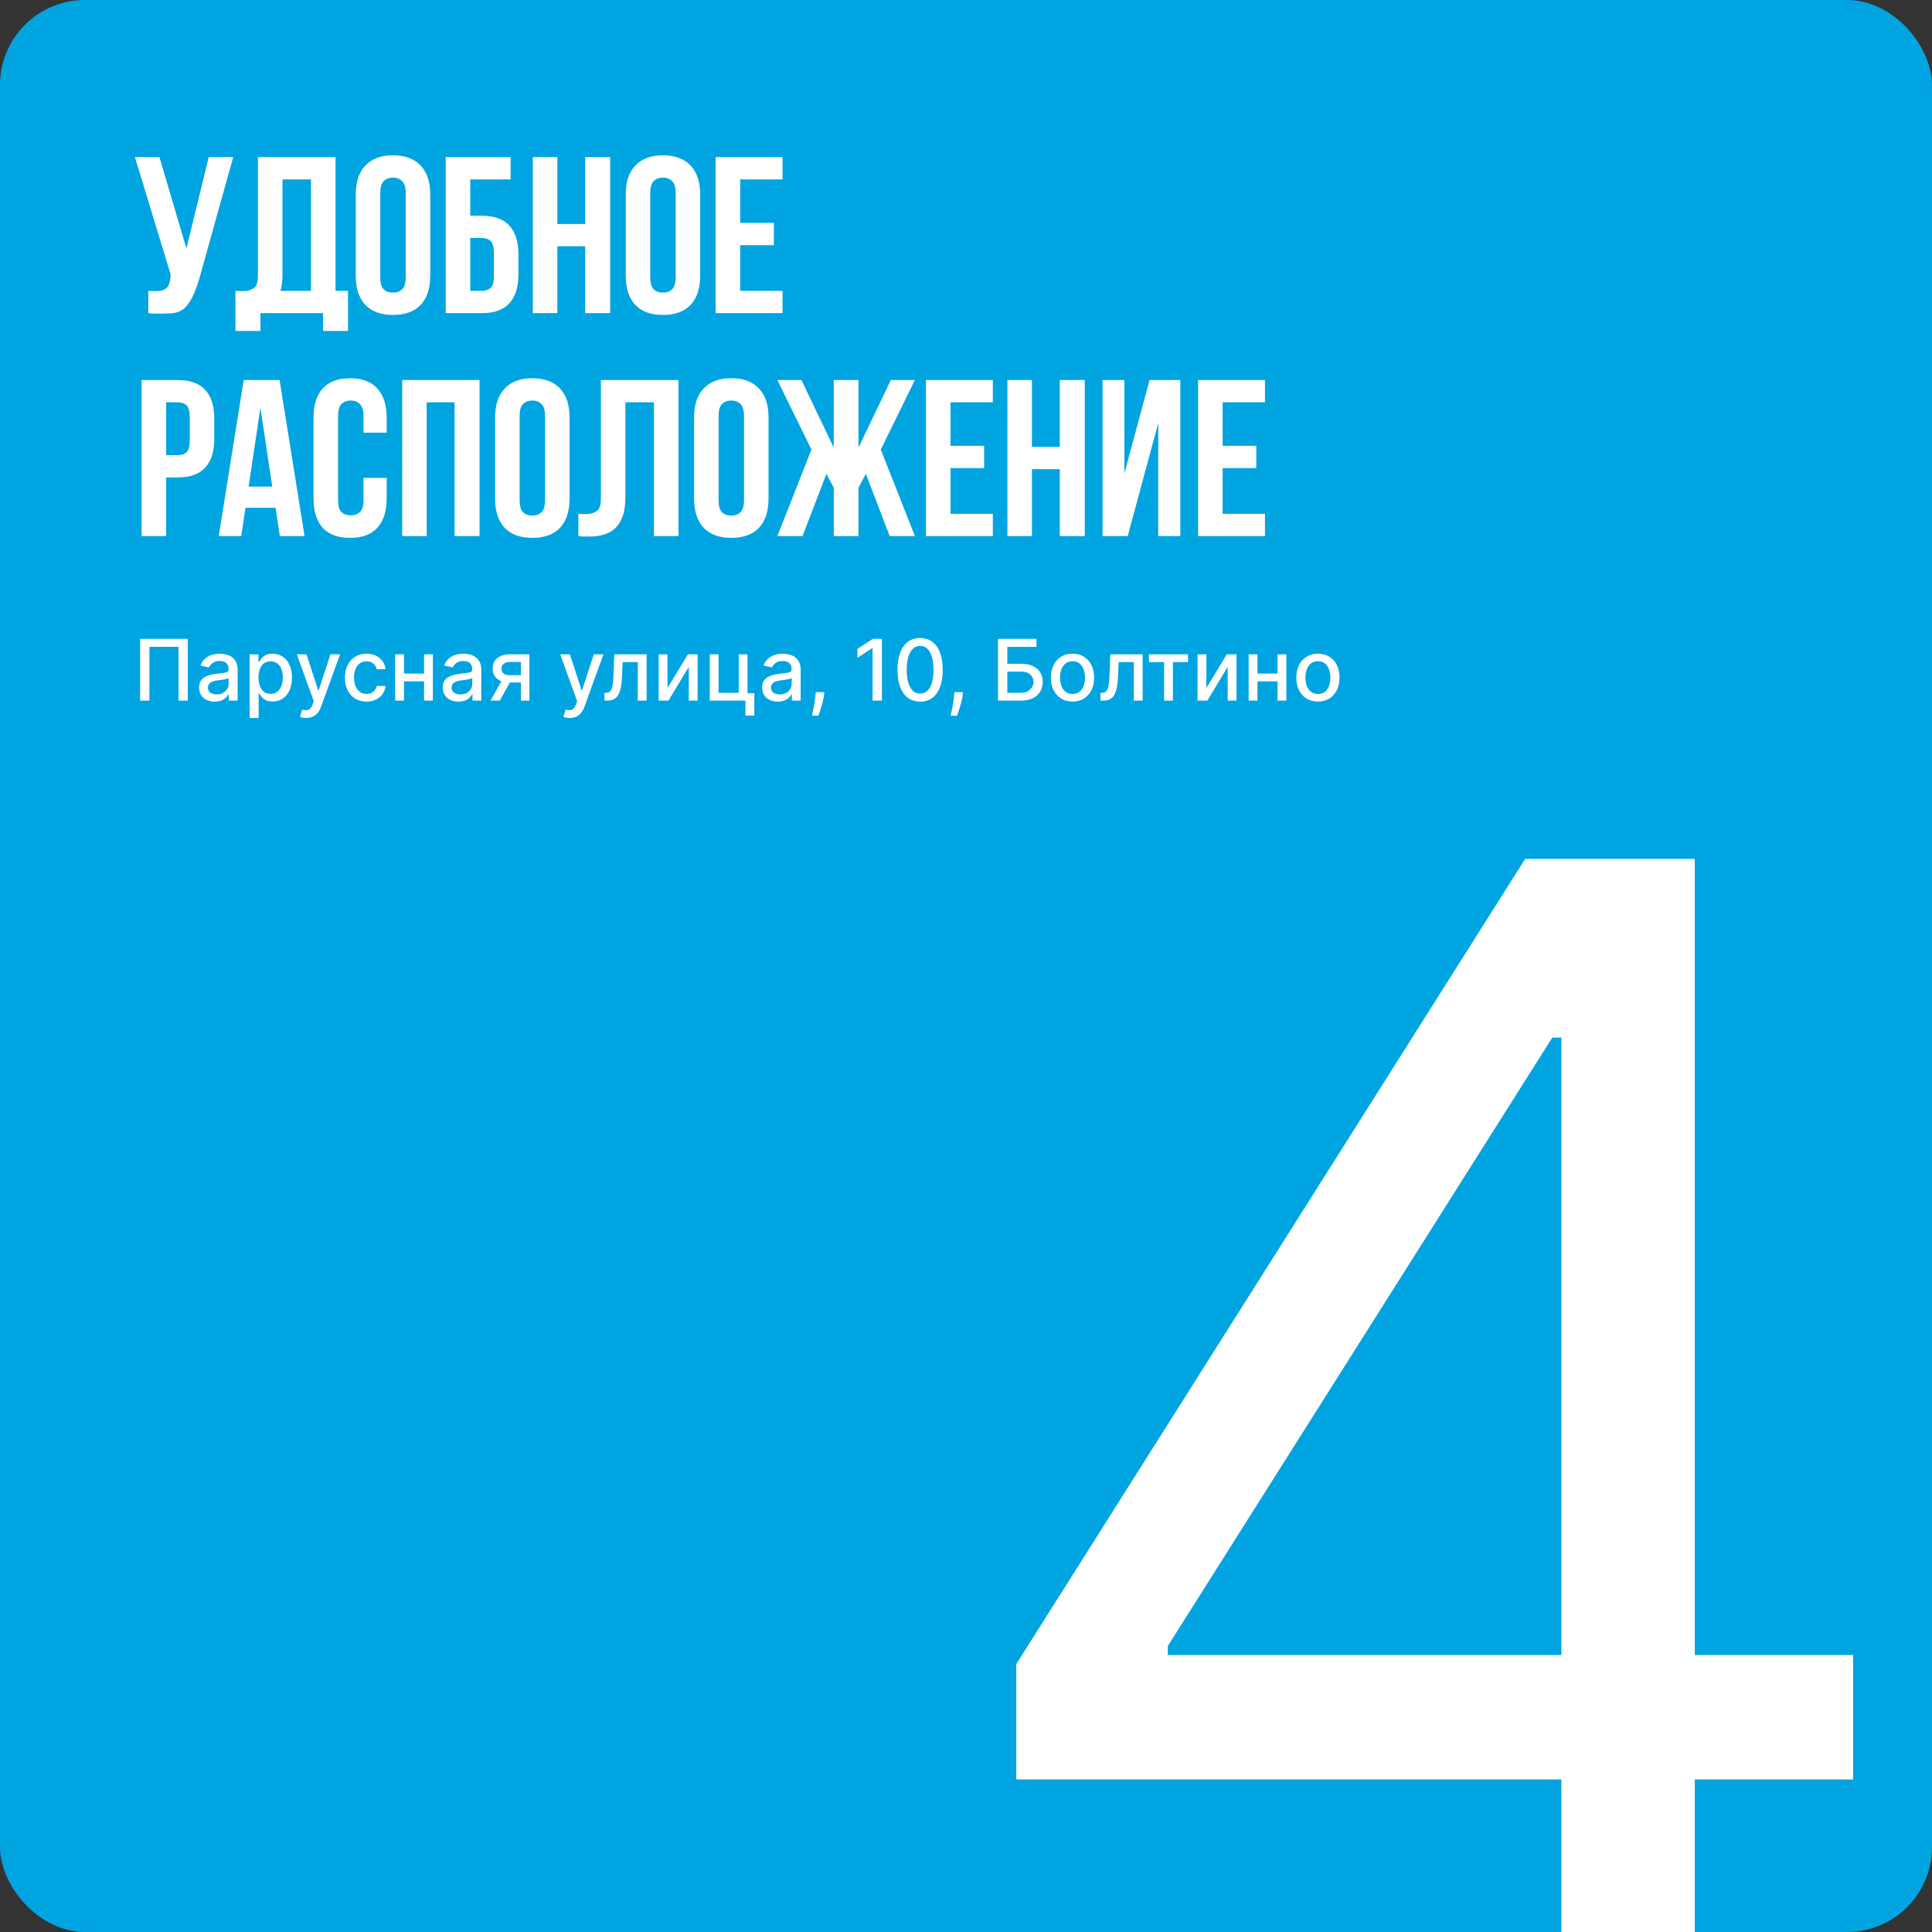
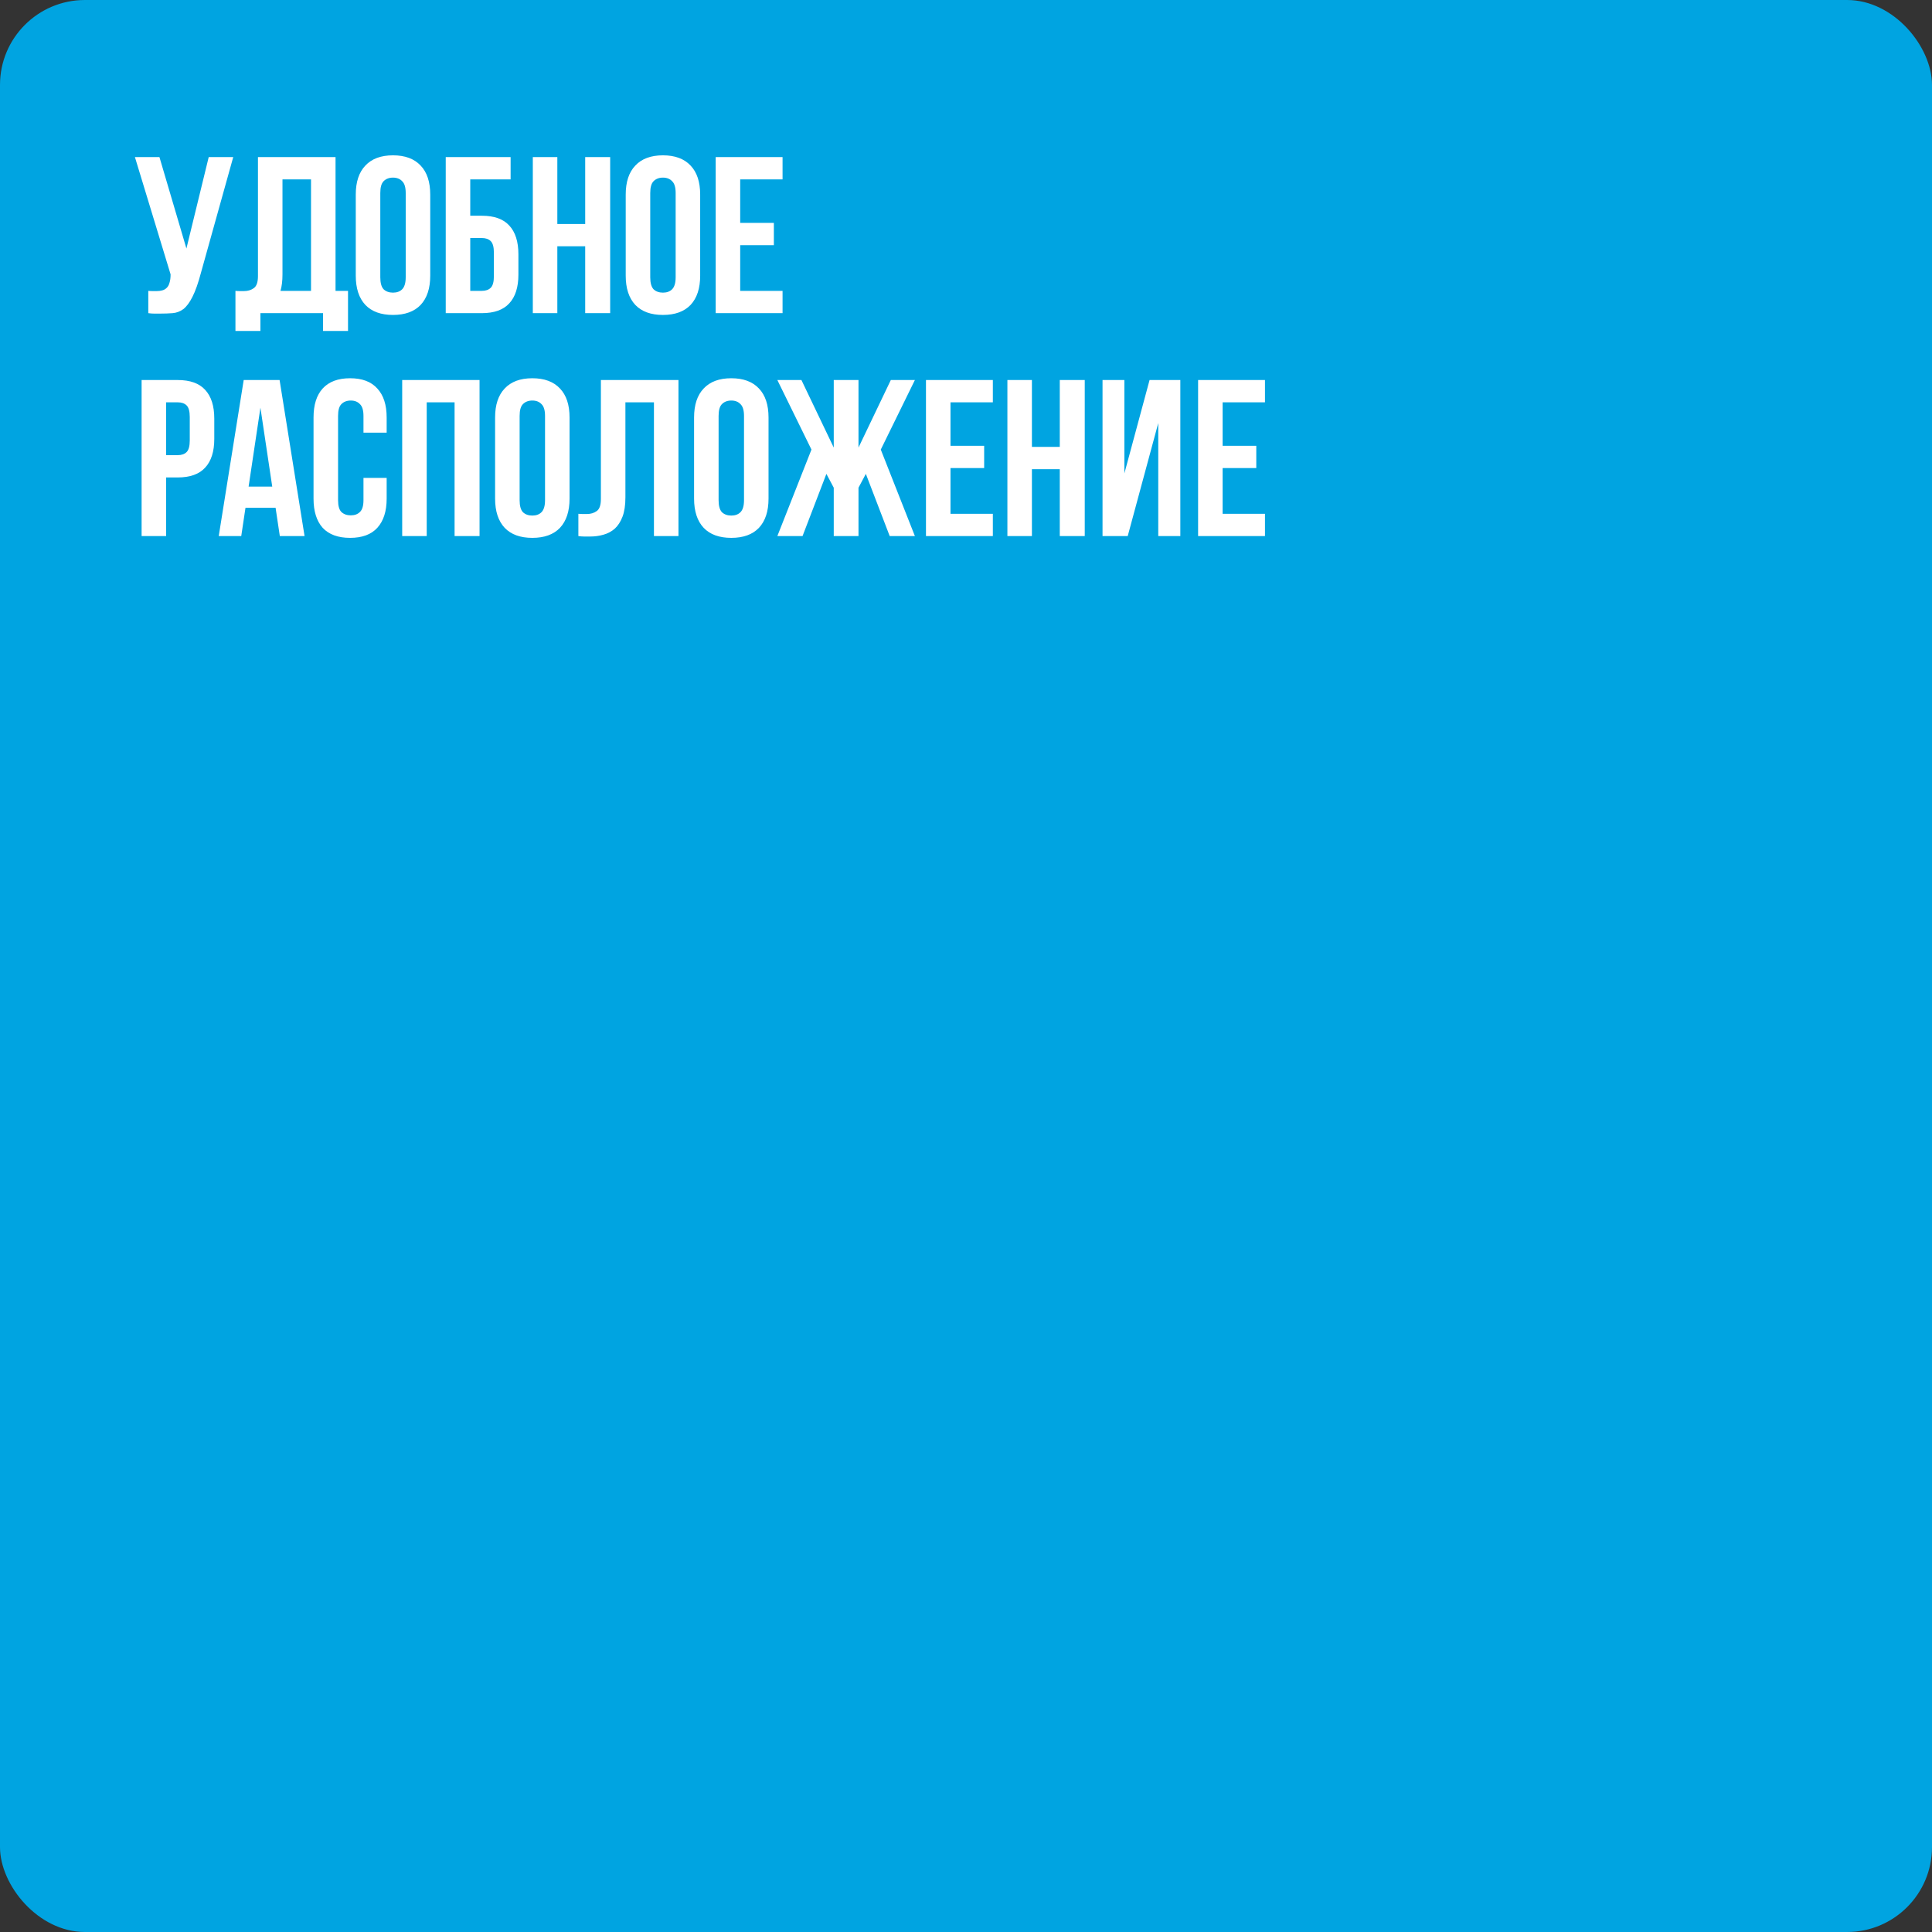
<svg xmlns="http://www.w3.org/2000/svg" width="364" height="364" viewBox="0 0 364 364" fill="none">
  <rect x="0" y="0" width="364" height="364" fill="#333333" stroke="none" />
  <g clip-path="url(#clip0_813_21)">
    <rect width="364" height="364" rx="16" fill="#00A4E1" />
    <path d="M27.94 54.8C28.192 54.828 28.458 54.842 28.738 54.842C29.018 54.842 29.284 54.842 29.536 54.842C29.9 54.842 30.236 54.8 30.544 54.716C30.88 54.632 31.16 54.478 31.384 54.254C31.636 54.03 31.818 53.708 31.93 53.288C32.07 52.868 32.14 52.336 32.14 51.692L25.42 29.6H30.04L35.122 46.82L39.322 29.6H43.942L37.894 51.272C37.362 53.288 36.816 54.842 36.256 55.934C35.724 56.998 35.15 57.768 34.534 58.244C33.918 58.692 33.246 58.944 32.518 59C31.818 59.056 31.034 59.084 30.166 59.084C29.746 59.084 29.368 59.084 29.032 59.084C28.696 59.084 28.332 59.056 27.94 59V54.8ZM44.359 54.8C44.611 54.828 44.877 54.842 45.157 54.842C45.437 54.842 45.703 54.842 45.955 54.842C46.683 54.842 47.299 54.66 47.803 54.296C48.335 53.932 48.601 53.176 48.601 52.028V29.6H63.217V54.8H65.569V62.36H60.865V59H49.063V62.36H44.359V54.8ZM53.221 51.692C53.221 52.924 53.095 53.96 52.843 54.8H58.597V33.8H53.221V51.692ZM71.65 52.238C71.65 53.302 71.859 54.058 72.279 54.506C72.728 54.926 73.316 55.136 74.043 55.136C74.772 55.136 75.346 54.926 75.766 54.506C76.213 54.058 76.438 53.302 76.438 52.238V36.362C76.438 35.298 76.213 34.556 75.766 34.136C75.346 33.688 74.772 33.464 74.043 33.464C73.316 33.464 72.728 33.688 72.279 34.136C71.859 34.556 71.65 35.298 71.65 36.362V52.238ZM67.029 36.656C67.029 34.276 67.632 32.456 68.835 31.196C70.04 29.908 71.775 29.264 74.043 29.264C76.311 29.264 78.047 29.908 79.251 31.196C80.456 32.456 81.058 34.276 81.058 36.656V51.944C81.058 54.324 80.456 56.158 79.251 57.446C78.047 58.706 76.311 59.336 74.043 59.336C71.775 59.336 70.04 58.706 68.835 57.446C67.632 56.158 67.029 54.324 67.029 51.944V36.656ZM88.599 40.646H90.783C93.107 40.646 94.829 41.262 95.949 42.494C97.097 43.726 97.671 45.532 97.671 47.912V51.734C97.671 54.114 97.097 55.92 95.949 57.152C94.829 58.384 93.107 59 90.783 59H83.979V29.6H96.201V33.8H88.599V40.646ZM90.783 54.8C91.511 54.8 92.071 54.604 92.463 54.212C92.855 53.82 93.051 53.092 93.051 52.028V47.618C93.051 46.554 92.855 45.826 92.463 45.434C92.071 45.042 91.511 44.846 90.783 44.846H88.599V54.8H90.783ZM105.005 59H100.385V29.6H105.005V42.2H110.255V29.6H114.959V59H110.255V46.4H105.005V59ZM122.509 52.238C122.509 53.302 122.719 54.058 123.139 54.506C123.587 54.926 124.175 55.136 124.903 55.136C125.631 55.136 126.205 54.926 126.625 54.506C127.073 54.058 127.297 53.302 127.297 52.238V36.362C127.297 35.298 127.073 34.556 126.625 34.136C126.205 33.688 125.631 33.464 124.903 33.464C124.175 33.464 123.587 33.688 123.139 34.136C122.719 34.556 122.509 35.298 122.509 36.362V52.238ZM117.889 36.656C117.889 34.276 118.491 32.456 119.695 31.196C120.899 29.908 122.635 29.264 124.903 29.264C127.171 29.264 128.907 29.908 130.111 31.196C131.315 32.456 131.917 34.276 131.917 36.656V51.944C131.917 54.324 131.315 56.158 130.111 57.446C128.907 58.706 127.171 59.336 124.903 59.336C122.635 59.336 120.899 58.706 119.695 57.446C118.491 56.158 117.889 54.324 117.889 51.944V36.656ZM139.458 41.99H145.8V46.19H139.458V54.8H147.438V59H134.838V29.6H147.438V33.8H139.458V41.99ZM33.484 71.6C35.808 71.6 37.53 72.216 38.65 73.448C39.798 74.68 40.372 76.486 40.372 78.866V82.688C40.372 85.068 39.798 86.874 38.65 88.106C37.53 89.338 35.808 89.954 33.484 89.954H31.3V101H26.68V71.6H33.484ZM31.3 75.8V85.754H33.484C34.212 85.754 34.772 85.558 35.164 85.166C35.556 84.774 35.752 84.046 35.752 82.982V78.572C35.752 77.508 35.556 76.78 35.164 76.388C34.772 75.996 34.212 75.8 33.484 75.8H31.3ZM57.381 101H52.719L51.921 95.666H46.251L45.453 101H41.211L45.915 71.6H52.677L57.381 101ZM46.839 91.676H51.291L49.065 76.808L46.839 91.676ZM72.849 90.038V93.944C72.849 96.324 72.26 98.158 71.085 99.446C69.936 100.706 68.228 101.336 65.96 101.336C63.693 101.336 61.971 100.706 60.794 99.446C59.647 98.158 59.072 96.324 59.072 93.944V78.656C59.072 76.276 59.647 74.456 60.794 73.196C61.971 71.908 63.693 71.264 65.96 71.264C68.228 71.264 69.936 71.908 71.085 73.196C72.26 74.456 72.849 76.276 72.849 78.656V81.512H68.481V78.362C68.481 77.298 68.257 76.556 67.808 76.136C67.388 75.688 66.814 75.464 66.087 75.464C65.359 75.464 64.77 75.688 64.323 76.136C63.903 76.556 63.693 77.298 63.693 78.362V94.238C63.693 95.302 63.903 96.044 64.323 96.464C64.77 96.884 65.359 97.094 66.087 97.094C66.814 97.094 67.388 96.884 67.808 96.464C68.257 96.044 68.481 95.302 68.481 94.238V90.038H72.849ZM80.396 101H75.776V71.6H90.35V101H85.646V75.8H80.396V101ZM97.9 94.238C97.9 95.302 98.109 96.058 98.529 96.506C98.978 96.926 99.566 97.136 100.294 97.136C101.022 97.136 101.596 96.926 102.016 96.506C102.464 96.058 102.688 95.302 102.688 94.238V78.362C102.688 77.298 102.464 76.556 102.016 76.136C101.596 75.688 101.022 75.464 100.294 75.464C99.566 75.464 98.978 75.688 98.529 76.136C98.109 76.556 97.9 77.298 97.9 78.362V94.238ZM93.279 78.656C93.279 76.276 93.882 74.456 95.085 73.196C96.29 71.908 98.025 71.264 100.294 71.264C102.562 71.264 104.298 71.908 105.502 73.196C106.706 74.456 107.308 76.276 107.308 78.656V93.944C107.308 96.324 106.706 98.158 105.502 99.446C104.298 100.706 102.562 101.336 100.294 101.336C98.025 101.336 96.29 100.706 95.085 99.446C93.882 98.158 93.279 96.324 93.279 93.944V78.656ZM123.207 75.8H117.831V93.692C117.831 95.176 117.649 96.394 117.285 97.346C116.921 98.298 116.431 99.054 115.815 99.614C115.199 100.146 114.485 100.524 113.673 100.748C112.889 100.972 112.063 101.084 111.195 101.084C110.775 101.084 110.397 101.084 110.061 101.084C109.725 101.084 109.361 101.056 108.969 101V96.8C109.221 96.828 109.487 96.842 109.767 96.842C110.047 96.842 110.313 96.842 110.565 96.842C111.293 96.842 111.909 96.66 112.413 96.296C112.945 95.932 113.211 95.176 113.211 94.028V71.6H127.827V101H123.207V75.8ZM135.388 94.238C135.388 95.302 135.598 96.058 136.018 96.506C136.466 96.926 137.054 97.136 137.782 97.136C138.51 97.136 139.084 96.926 139.504 96.506C139.952 96.058 140.176 95.302 140.176 94.238V78.362C140.176 77.298 139.952 76.556 139.504 76.136C139.084 75.688 138.51 75.464 137.782 75.464C137.054 75.464 136.466 75.688 136.018 76.136C135.598 76.556 135.388 77.298 135.388 78.362V94.238ZM130.768 78.656C130.768 76.276 131.37 74.456 132.574 73.196C133.778 71.908 135.514 71.264 137.782 71.264C140.05 71.264 141.786 71.908 142.99 73.196C144.194 74.456 144.796 76.276 144.796 78.656V93.944C144.796 96.324 144.194 98.158 142.99 99.446C141.786 100.706 140.05 101.336 137.782 101.336C135.514 101.336 133.778 100.706 132.574 99.446C131.37 98.158 130.768 96.324 130.768 93.944V78.656ZM151.203 101H146.457L152.883 84.704L146.457 71.6H150.993L157.083 84.326V71.6H161.745V84.326L167.835 71.6H172.371L165.945 84.704L172.371 101H167.625L163.131 89.282L161.745 91.886V101H157.083V91.886L155.697 89.282L151.203 101ZM179.079 83.99H185.421V88.19H179.079V96.8H187.059V101H174.459V71.6H187.059V75.8H179.079V83.99ZM194.419 101H189.799V71.6H194.419V84.2H199.669V71.6H204.373V101H199.669V88.4H194.419V101ZM212.469 101H207.723V71.6H211.839V89.198L216.585 71.6H222.381V101H218.223V79.706L212.469 101ZM230.349 83.99H236.691V88.19H230.349V96.8H238.329V101H225.729V71.6H238.329V75.8H230.349V83.99Z" fill="white" />
-     <path d="M35.375 120.364V132H33.625V121.864H28.148V132H26.398V120.364H35.375ZM40.463 132.193C39.91 132.193 39.41 132.091 38.963 131.886C38.516 131.678 38.162 131.377 37.901 130.983C37.643 130.589 37.514 130.106 37.514 129.534C37.514 129.042 37.609 128.636 37.798 128.318C37.988 128 38.243 127.748 38.565 127.562C38.887 127.377 39.247 127.237 39.645 127.142C40.043 127.047 40.448 126.975 40.861 126.926C41.383 126.866 41.808 126.816 42.133 126.778C42.459 126.737 42.696 126.67 42.844 126.58C42.992 126.489 43.065 126.341 43.065 126.136V126.097C43.065 125.6 42.925 125.216 42.645 124.943C42.368 124.67 41.956 124.534 41.406 124.534C40.834 124.534 40.383 124.661 40.054 124.915C39.728 125.165 39.503 125.443 39.378 125.75L37.781 125.386C37.971 124.856 38.247 124.428 38.611 124.102C38.978 123.773 39.401 123.534 39.878 123.386C40.355 123.235 40.857 123.159 41.383 123.159C41.732 123.159 42.101 123.201 42.492 123.284C42.885 123.364 43.253 123.511 43.594 123.727C43.938 123.943 44.221 124.252 44.44 124.653C44.66 125.051 44.77 125.568 44.77 126.205V132H43.111V130.807H43.043C42.933 131.027 42.768 131.242 42.548 131.455C42.329 131.667 42.046 131.843 41.702 131.983C41.357 132.123 40.944 132.193 40.463 132.193ZM40.832 130.83C41.302 130.83 41.704 130.737 42.037 130.551C42.374 130.366 42.63 130.123 42.804 129.824C42.982 129.521 43.071 129.197 43.071 128.852V127.727C43.01 127.788 42.893 127.845 42.719 127.898C42.548 127.947 42.353 127.991 42.133 128.028C41.914 128.062 41.7 128.095 41.492 128.125C41.283 128.152 41.109 128.174 40.969 128.193C40.639 128.235 40.338 128.305 40.065 128.403C39.796 128.502 39.581 128.644 39.418 128.83C39.258 129.011 39.179 129.254 39.179 129.557C39.179 129.977 39.334 130.295 39.645 130.511C39.956 130.723 40.351 130.83 40.832 130.83ZM47.033 135.273V123.273H48.692V124.688H48.834C48.932 124.506 49.074 124.295 49.26 124.057C49.446 123.818 49.703 123.61 50.033 123.432C50.362 123.25 50.798 123.159 51.34 123.159C52.044 123.159 52.673 123.337 53.226 123.693C53.779 124.049 54.213 124.562 54.527 125.233C54.845 125.903 55.004 126.71 55.004 127.653C55.004 128.597 54.847 129.405 54.533 130.08C54.218 130.75 53.786 131.267 53.237 131.631C52.688 131.991 52.061 132.17 51.356 132.17C50.826 132.17 50.392 132.081 50.055 131.903C49.722 131.725 49.461 131.517 49.271 131.278C49.082 131.04 48.936 130.828 48.834 130.642H48.731V135.273H47.033ZM48.697 127.636C48.697 128.25 48.786 128.788 48.965 129.25C49.142 129.712 49.4 130.074 49.737 130.335C50.074 130.593 50.487 130.722 50.976 130.722C51.483 130.722 51.908 130.587 52.249 130.318C52.59 130.045 52.847 129.676 53.021 129.21C53.199 128.744 53.288 128.22 53.288 127.636C53.288 127.061 53.201 126.544 53.027 126.085C52.856 125.627 52.599 125.265 52.254 125C51.913 124.735 51.487 124.602 50.976 124.602C50.483 124.602 50.067 124.729 49.726 124.983C49.389 125.237 49.133 125.591 48.959 126.045C48.785 126.5 48.697 127.03 48.697 127.636ZM57.685 135.273C57.431 135.273 57.2 135.252 56.992 135.21C56.783 135.172 56.628 135.131 56.526 135.085L56.935 133.693C57.245 133.777 57.522 133.813 57.764 133.801C58.007 133.79 58.221 133.699 58.406 133.528C58.596 133.358 58.762 133.08 58.906 132.693L59.117 132.114L55.923 123.273H57.742L59.952 130.045H60.043L62.253 123.273H64.077L60.48 133.165C60.313 133.619 60.101 134.004 59.844 134.318C59.586 134.636 59.279 134.875 58.923 135.034C58.567 135.193 58.154 135.273 57.685 135.273ZM69.053 132.176C68.208 132.176 67.481 131.985 66.871 131.602C66.265 131.216 65.799 130.684 65.473 130.006C65.147 129.328 64.984 128.551 64.984 127.676C64.984 126.79 65.151 126.008 65.484 125.33C65.818 124.648 66.287 124.116 66.894 123.733C67.499 123.35 68.213 123.159 69.035 123.159C69.698 123.159 70.289 123.282 70.808 123.528C71.327 123.771 71.746 124.112 72.064 124.551C72.386 124.991 72.577 125.504 72.638 126.091H70.984C70.894 125.682 70.685 125.33 70.359 125.034C70.037 124.739 69.606 124.591 69.064 124.591C68.59 124.591 68.176 124.716 67.82 124.966C67.467 125.212 67.193 125.564 66.996 126.023C66.799 126.477 66.7 127.015 66.7 127.636C66.7 128.273 66.797 128.822 66.99 129.284C67.183 129.746 67.456 130.104 67.808 130.358C68.164 130.612 68.583 130.739 69.064 130.739C69.386 130.739 69.678 130.68 69.939 130.562C70.204 130.441 70.426 130.269 70.604 130.045C70.785 129.822 70.912 129.553 70.984 129.239H72.638C72.577 129.803 72.394 130.307 72.087 130.75C71.78 131.193 71.369 131.542 70.854 131.795C70.342 132.049 69.742 132.176 69.053 132.176ZM80.369 126.903V128.375H75.642V126.903H80.369ZM76.119 123.273V132H74.454V123.273H76.119ZM81.557 123.273V132H79.898V123.273H81.557ZM86.369 132.193C85.816 132.193 85.316 132.091 84.869 131.886C84.422 131.678 84.068 131.377 83.807 130.983C83.549 130.589 83.421 130.106 83.421 129.534C83.421 129.042 83.515 128.636 83.704 128.318C83.894 128 84.15 127.748 84.472 127.562C84.794 127.377 85.153 127.237 85.551 127.142C85.949 127.047 86.354 126.975 86.767 126.926C87.29 126.866 87.714 126.816 88.04 126.778C88.365 126.737 88.602 126.67 88.75 126.58C88.898 126.489 88.972 126.341 88.972 126.136V126.097C88.972 125.6 88.831 125.216 88.551 124.943C88.275 124.67 87.862 124.534 87.312 124.534C86.74 124.534 86.29 124.661 85.96 124.915C85.635 125.165 85.409 125.443 85.284 125.75L83.688 125.386C83.877 124.856 84.153 124.428 84.517 124.102C84.885 123.773 85.307 123.534 85.784 123.386C86.261 123.235 86.763 123.159 87.29 123.159C87.638 123.159 88.008 123.201 88.398 123.284C88.792 123.364 89.159 123.511 89.5 123.727C89.845 123.943 90.127 124.252 90.347 124.653C90.566 125.051 90.676 125.568 90.676 126.205V132H89.017V130.807H88.949C88.839 131.027 88.674 131.242 88.454 131.455C88.235 131.667 87.953 131.843 87.608 131.983C87.263 132.123 86.85 132.193 86.369 132.193ZM86.739 130.83C87.208 130.83 87.61 130.737 87.943 130.551C88.28 130.366 88.536 130.123 88.71 129.824C88.888 129.521 88.977 129.197 88.977 128.852V127.727C88.917 127.788 88.799 127.845 88.625 127.898C88.454 127.947 88.26 127.991 88.04 128.028C87.82 128.062 87.606 128.095 87.398 128.125C87.189 128.152 87.015 128.174 86.875 128.193C86.546 128.235 86.244 128.305 85.972 128.403C85.703 128.502 85.487 128.644 85.324 128.83C85.165 129.011 85.085 129.254 85.085 129.557C85.085 129.977 85.24 130.295 85.551 130.511C85.862 130.723 86.258 130.83 86.739 130.83ZM98.144 132V124.722H96.053C95.556 124.722 95.17 124.837 94.894 125.068C94.617 125.299 94.479 125.602 94.479 125.977C94.479 126.348 94.606 126.648 94.859 126.875C95.117 127.098 95.477 127.21 95.939 127.21H98.638V128.585H95.939C95.295 128.585 94.738 128.479 94.269 128.267C93.803 128.051 93.443 127.746 93.189 127.352C92.939 126.958 92.814 126.492 92.814 125.955C92.814 125.405 92.943 124.932 93.2 124.534C93.462 124.133 93.835 123.822 94.32 123.602C94.808 123.383 95.386 123.273 96.053 123.273H99.74V132H98.144ZM92.416 132L94.876 127.591H96.615L94.155 132H92.416ZM107.31 135.273C107.056 135.273 106.825 135.252 106.616 135.21C106.408 135.172 106.253 135.131 106.151 135.085L106.56 133.693C106.87 133.777 107.147 133.813 107.389 133.801C107.632 133.79 107.846 133.699 108.031 133.528C108.221 133.358 108.387 133.08 108.531 132.693L108.741 132.114L105.548 123.273H107.366L109.577 130.045H109.668L111.878 123.273H113.702L110.105 133.165C109.938 133.619 109.726 134.004 109.469 134.318C109.211 134.636 108.904 134.875 108.548 135.034C108.192 135.193 107.779 135.273 107.31 135.273ZM113.892 132L113.886 130.528H114.199C114.441 130.528 114.644 130.477 114.807 130.375C114.973 130.269 115.11 130.091 115.216 129.841C115.322 129.591 115.403 129.246 115.46 128.807C115.517 128.364 115.559 127.807 115.585 127.136L115.739 123.273H121.83V132H120.165V124.739H117.312L117.176 127.705C117.142 128.424 117.068 129.053 116.955 129.591C116.845 130.129 116.684 130.578 116.472 130.938C116.259 131.294 115.987 131.561 115.653 131.739C115.32 131.913 114.915 132 114.438 132H113.892ZM125.76 129.619L129.607 123.273H131.436V132H129.771V125.648L125.942 132H124.095V123.273H125.76V129.619ZM140.839 123.273V130.608H142.118V134.812H140.442V132H133.72V123.273H135.385V130.534H139.18V123.273H140.839ZM146.541 132.193C145.988 132.193 145.488 132.091 145.041 131.886C144.594 131.678 144.24 131.377 143.979 130.983C143.721 130.589 143.592 130.106 143.592 129.534C143.592 129.042 143.687 128.636 143.876 128.318C144.066 128 144.321 127.748 144.643 127.562C144.965 127.377 145.325 127.237 145.723 127.142C146.121 127.047 146.526 126.975 146.939 126.926C147.462 126.866 147.886 126.816 148.212 126.778C148.537 126.737 148.774 126.67 148.922 126.58C149.07 126.489 149.143 126.341 149.143 126.136V126.097C149.143 125.6 149.003 125.216 148.723 124.943C148.446 124.67 148.034 124.534 147.484 124.534C146.912 124.534 146.462 124.661 146.132 124.915C145.806 125.165 145.581 125.443 145.456 125.75L143.859 125.386C144.049 124.856 144.325 124.428 144.689 124.102C145.056 123.773 145.479 123.534 145.956 123.386C146.433 123.235 146.935 123.159 147.462 123.159C147.81 123.159 148.179 123.201 148.57 123.284C148.964 123.364 149.331 123.511 149.672 123.727C150.017 123.943 150.299 124.252 150.518 124.653C150.738 125.051 150.848 125.568 150.848 126.205V132H149.189V130.807H149.121C149.011 131.027 148.846 131.242 148.626 131.455C148.407 131.667 148.125 131.843 147.78 131.983C147.435 132.123 147.022 132.193 146.541 132.193ZM146.911 130.83C147.38 130.83 147.782 130.737 148.115 130.551C148.452 130.366 148.708 130.123 148.882 129.824C149.06 129.521 149.149 129.197 149.149 128.852V127.727C149.089 127.788 148.971 127.845 148.797 127.898C148.626 127.947 148.431 127.991 148.212 128.028C147.992 128.062 147.778 128.095 147.57 128.125C147.361 128.152 147.187 128.174 147.047 128.193C146.717 128.235 146.416 128.305 146.143 128.403C145.875 128.502 145.659 128.644 145.496 128.83C145.337 129.011 145.257 129.254 145.257 129.557C145.257 129.977 145.412 130.295 145.723 130.511C146.034 130.723 146.429 130.83 146.911 130.83ZM155.321 130.409L155.236 131.028C155.179 131.483 155.082 131.956 154.946 132.449C154.813 132.945 154.675 133.405 154.531 133.83C154.391 134.254 154.276 134.591 154.185 134.841H152.98C153.029 134.606 153.098 134.288 153.185 133.886C153.272 133.489 153.357 133.044 153.44 132.551C153.524 132.059 153.586 131.557 153.628 131.045L153.685 130.409H155.321ZM166.159 120.364V132H164.398V122.125H164.33L161.545 123.943V122.261L164.449 120.364H166.159ZM173.358 132.193C172.46 132.189 171.693 131.953 171.057 131.483C170.42 131.013 169.934 130.33 169.597 129.432C169.259 128.534 169.091 127.453 169.091 126.188C169.091 124.926 169.259 123.848 169.597 122.955C169.938 122.061 170.426 121.379 171.062 120.909C171.703 120.439 172.468 120.205 173.358 120.205C174.248 120.205 175.011 120.441 175.648 120.915C176.284 121.384 176.771 122.066 177.108 122.96C177.449 123.85 177.619 124.926 177.619 126.188C177.619 127.456 177.451 128.54 177.114 129.438C176.777 130.331 176.29 131.015 175.653 131.489C175.017 131.958 174.252 132.193 173.358 132.193ZM173.358 130.676C174.146 130.676 174.761 130.292 175.205 129.523C175.652 128.754 175.875 127.642 175.875 126.188C175.875 125.222 175.773 124.405 175.568 123.739C175.367 123.068 175.078 122.561 174.699 122.216C174.324 121.867 173.877 121.693 173.358 121.693C172.574 121.693 171.958 122.08 171.511 122.852C171.064 123.625 170.839 124.737 170.835 126.188C170.835 127.157 170.936 127.977 171.136 128.648C171.341 129.314 171.631 129.82 172.006 130.165C172.381 130.506 172.831 130.676 173.358 130.676ZM181.446 130.409L181.361 131.028C181.304 131.483 181.207 131.956 181.071 132.449C180.938 132.945 180.8 133.405 180.656 133.83C180.516 134.254 180.401 134.591 180.31 134.841H179.105C179.154 134.606 179.223 134.288 179.31 133.886C179.397 133.489 179.482 133.044 179.565 132.551C179.649 132.059 179.711 131.557 179.753 131.045L179.81 130.409H181.446ZM188.028 132V120.364H195.284V121.875H189.784V125.057H192.386C193.25 125.057 193.983 125.197 194.585 125.477C195.191 125.758 195.653 126.153 195.972 126.665C196.294 127.176 196.455 127.778 196.455 128.472C196.455 129.165 196.294 129.777 195.972 130.307C195.653 130.837 195.191 131.252 194.585 131.551C193.983 131.85 193.25 132 192.386 132H188.028ZM189.784 130.523H192.386C192.886 130.523 193.309 130.424 193.653 130.227C194.002 130.03 194.265 129.775 194.443 129.46C194.625 129.146 194.716 128.809 194.716 128.449C194.716 127.926 194.515 127.477 194.114 127.102C193.712 126.723 193.136 126.534 192.386 126.534H189.784V130.523ZM202.068 132.176C201.25 132.176 200.536 131.989 199.926 131.614C199.316 131.239 198.843 130.714 198.506 130.04C198.169 129.366 198 128.578 198 127.676C198 126.771 198.169 125.979 198.506 125.301C198.843 124.623 199.316 124.097 199.926 123.722C200.536 123.347 201.25 123.159 202.068 123.159C202.886 123.159 203.6 123.347 204.21 123.722C204.82 124.097 205.294 124.623 205.631 125.301C205.968 125.979 206.136 126.771 206.136 127.676C206.136 128.578 205.968 129.366 205.631 130.04C205.294 130.714 204.82 131.239 204.21 131.614C203.6 131.989 202.886 132.176 202.068 132.176ZM202.074 130.75C202.604 130.75 203.044 130.61 203.392 130.33C203.741 130.049 203.998 129.676 204.165 129.21C204.335 128.744 204.42 128.231 204.42 127.67C204.42 127.114 204.335 126.602 204.165 126.136C203.998 125.667 203.741 125.29 203.392 125.006C203.044 124.722 202.604 124.58 202.074 124.58C201.54 124.58 201.097 124.722 200.744 125.006C200.396 125.29 200.136 125.667 199.966 126.136C199.799 126.602 199.716 127.114 199.716 127.67C199.716 128.231 199.799 128.744 199.966 129.21C200.136 129.676 200.396 130.049 200.744 130.33C201.097 130.61 201.54 130.75 202.074 130.75ZM207.345 132L207.339 130.528H207.652C207.894 130.528 208.097 130.477 208.26 130.375C208.427 130.269 208.563 130.091 208.669 129.841C208.775 129.591 208.857 129.246 208.913 128.807C208.97 128.364 209.012 127.807 209.038 127.136L209.192 123.273H215.283V132H213.618V124.739H210.766L210.629 127.705C210.595 128.424 210.521 129.053 210.408 129.591C210.298 130.129 210.137 130.578 209.925 130.938C209.713 131.294 209.44 131.561 209.107 131.739C208.773 131.913 208.368 132 207.891 132H207.345ZM216.466 124.739V123.273H223.83V124.739H220.983V132H219.324V124.739H216.466ZM227.291 129.619L231.138 123.273H232.967V132H231.303V125.648L227.473 132H225.626V123.273H227.291V129.619ZM241.166 126.903V128.375H236.439V126.903H241.166ZM236.916 123.273V132H235.251V123.273H236.916ZM242.354 123.273V132H240.695V123.273H242.354ZM248.303 132.176C247.484 132.176 246.77 131.989 246.161 131.614C245.551 131.239 245.077 130.714 244.74 130.04C244.403 129.366 244.234 128.578 244.234 127.676C244.234 126.771 244.403 125.979 244.74 125.301C245.077 124.623 245.551 124.097 246.161 123.722C246.77 123.347 247.484 123.159 248.303 123.159C249.121 123.159 249.835 123.347 250.445 123.722C251.054 124.097 251.528 124.623 251.865 125.301C252.202 125.979 252.371 126.771 252.371 127.676C252.371 128.578 252.202 129.366 251.865 130.04C251.528 130.714 251.054 131.239 250.445 131.614C249.835 131.989 249.121 132.176 248.303 132.176ZM248.308 130.75C248.839 130.75 249.278 130.61 249.626 130.33C249.975 130.049 250.232 129.676 250.399 129.21C250.57 128.744 250.655 128.231 250.655 127.67C250.655 127.114 250.57 126.602 250.399 126.136C250.232 125.667 249.975 125.29 249.626 125.006C249.278 124.722 248.839 124.58 248.308 124.58C247.774 124.58 247.331 124.722 246.979 125.006C246.63 125.29 246.371 125.667 246.2 126.136C246.034 126.602 245.95 127.114 245.95 127.67C245.95 128.231 246.034 128.744 246.2 129.21C246.371 129.676 246.63 130.049 246.979 130.33C247.331 130.61 247.774 130.75 248.308 130.75Z" fill="white" />
-     <path d="M191.472 335.256V313.523L287.352 161.818H303.119V195.483H292.466L220.023 310.114V311.818H349.142V335.256H191.472ZM294.17 380V328.651V318.53V161.818H319.312V380H294.17Z" fill="white" />
  </g>
  <defs>
    <clipPath id="clip0_813_21">
      <rect width="364" height="364" rx="16" fill="white" />
    </clipPath>
  </defs>
</svg>